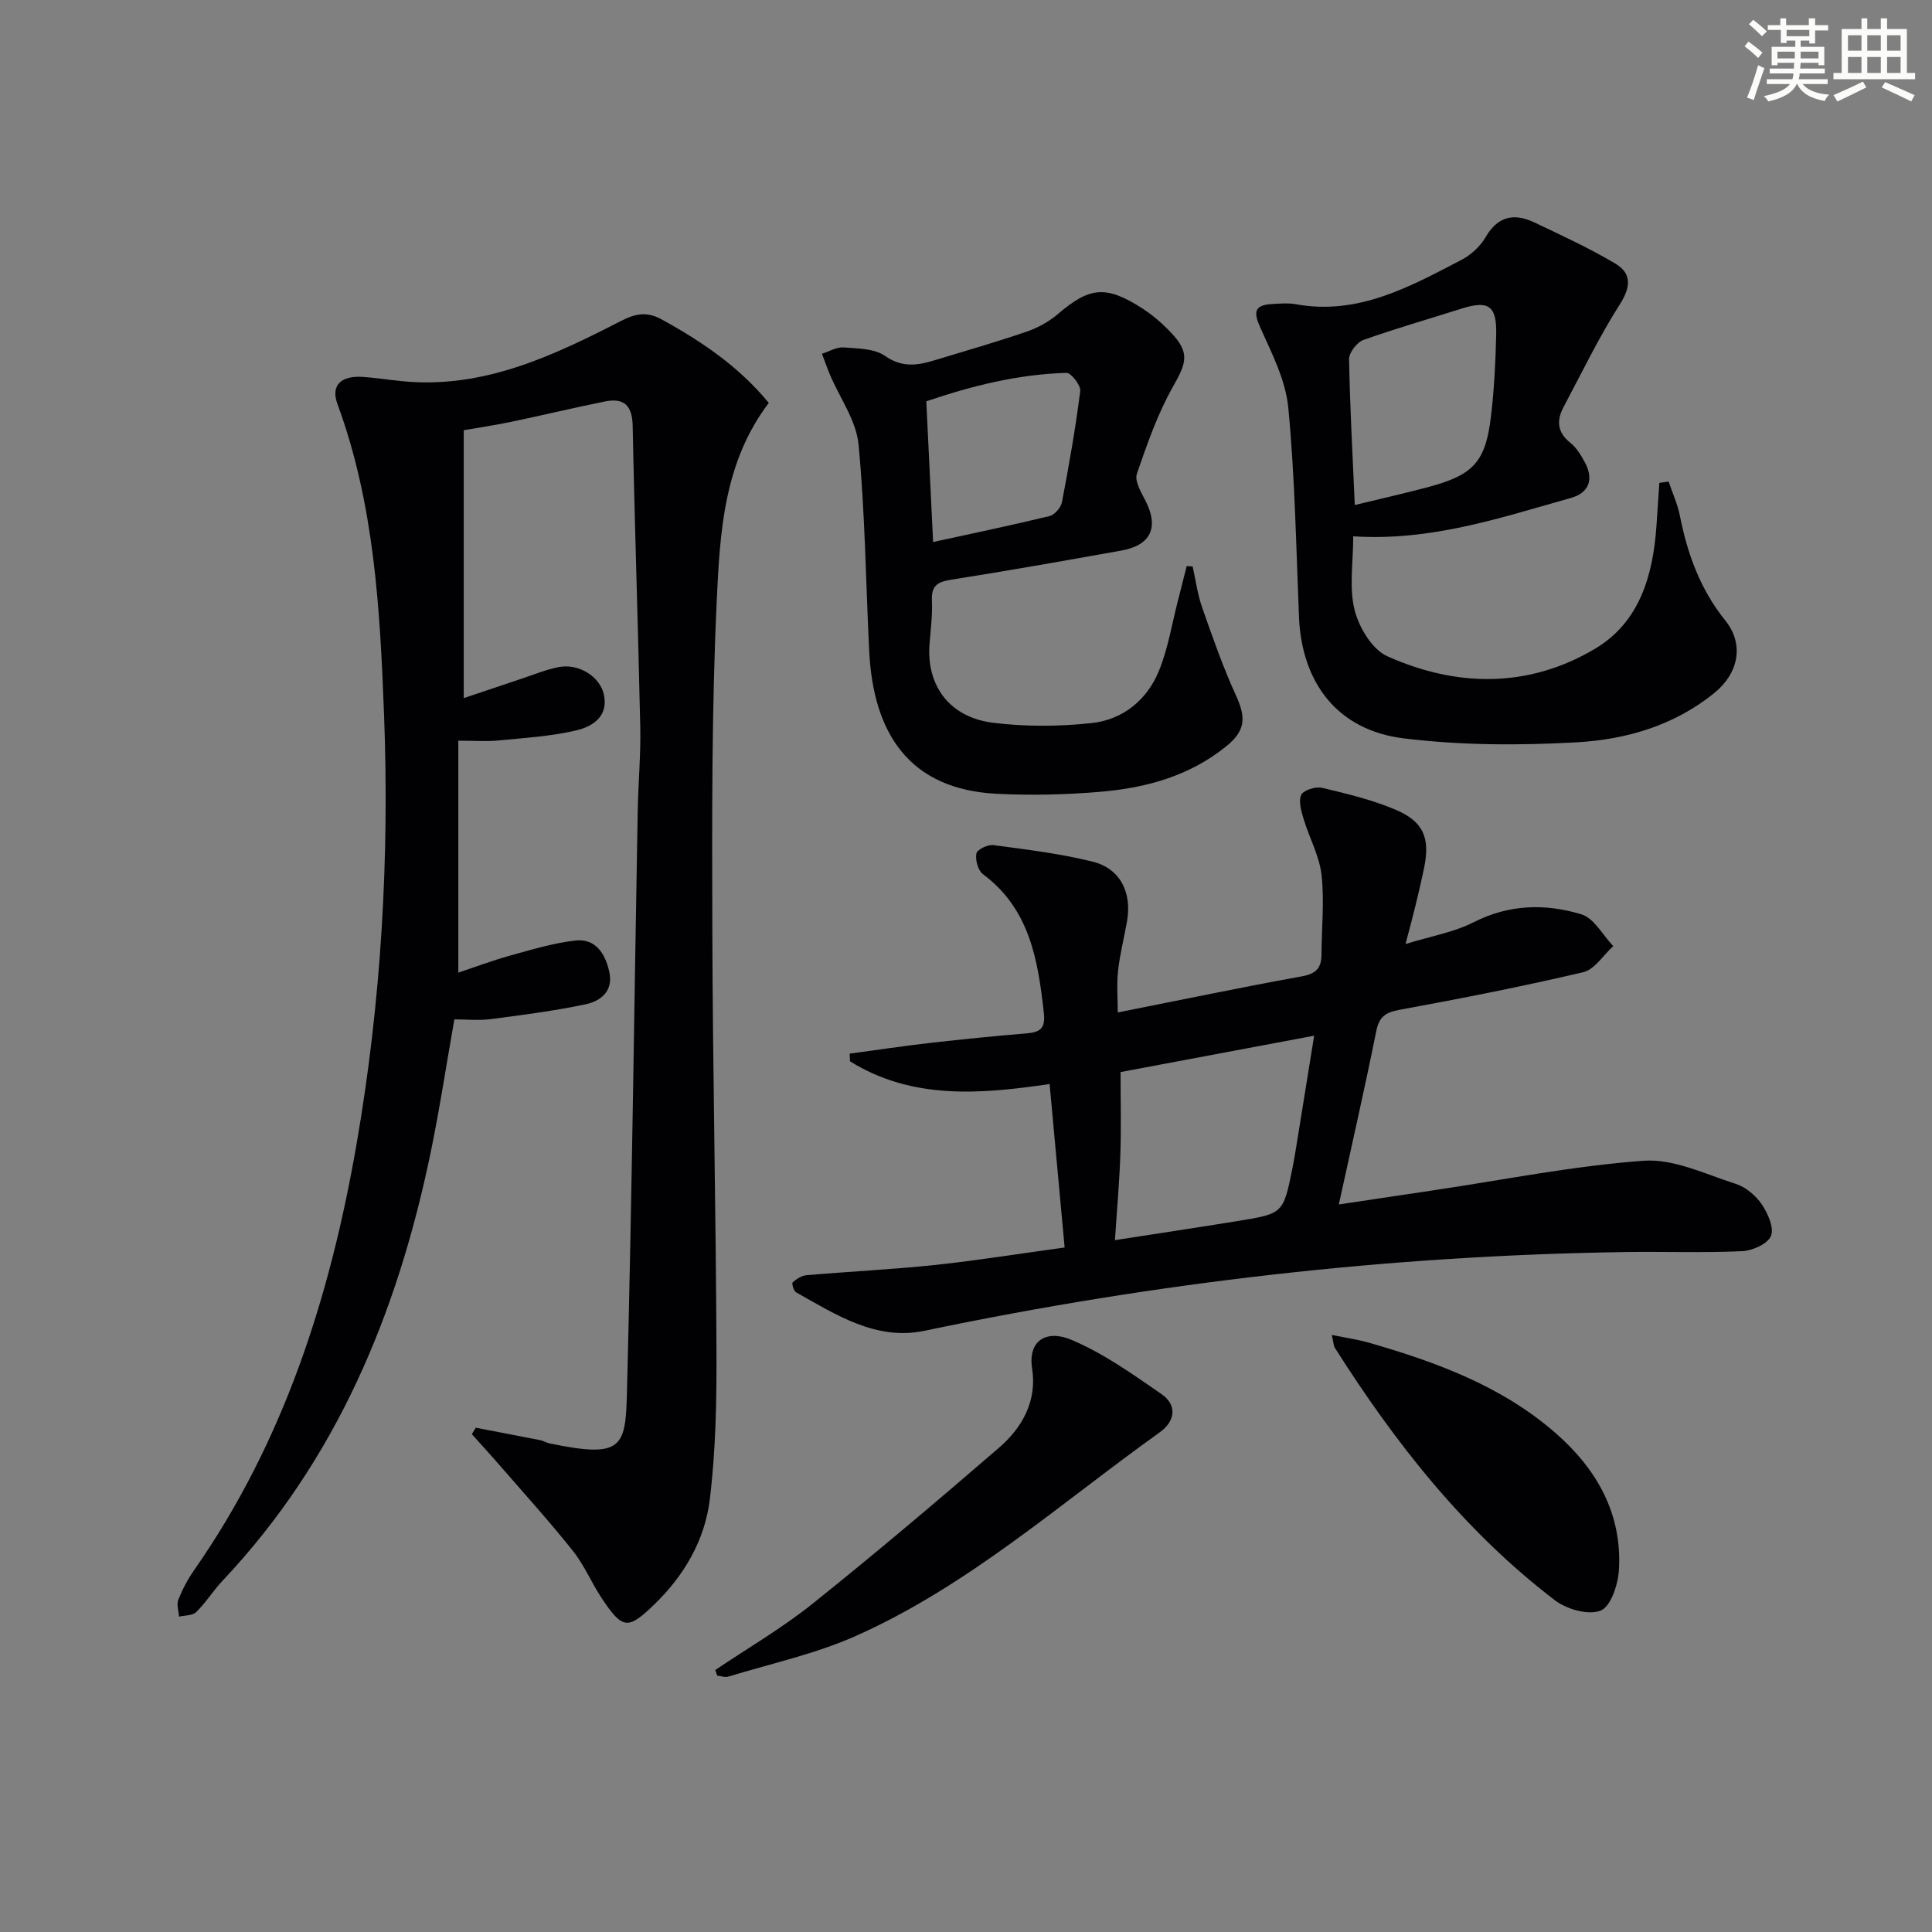
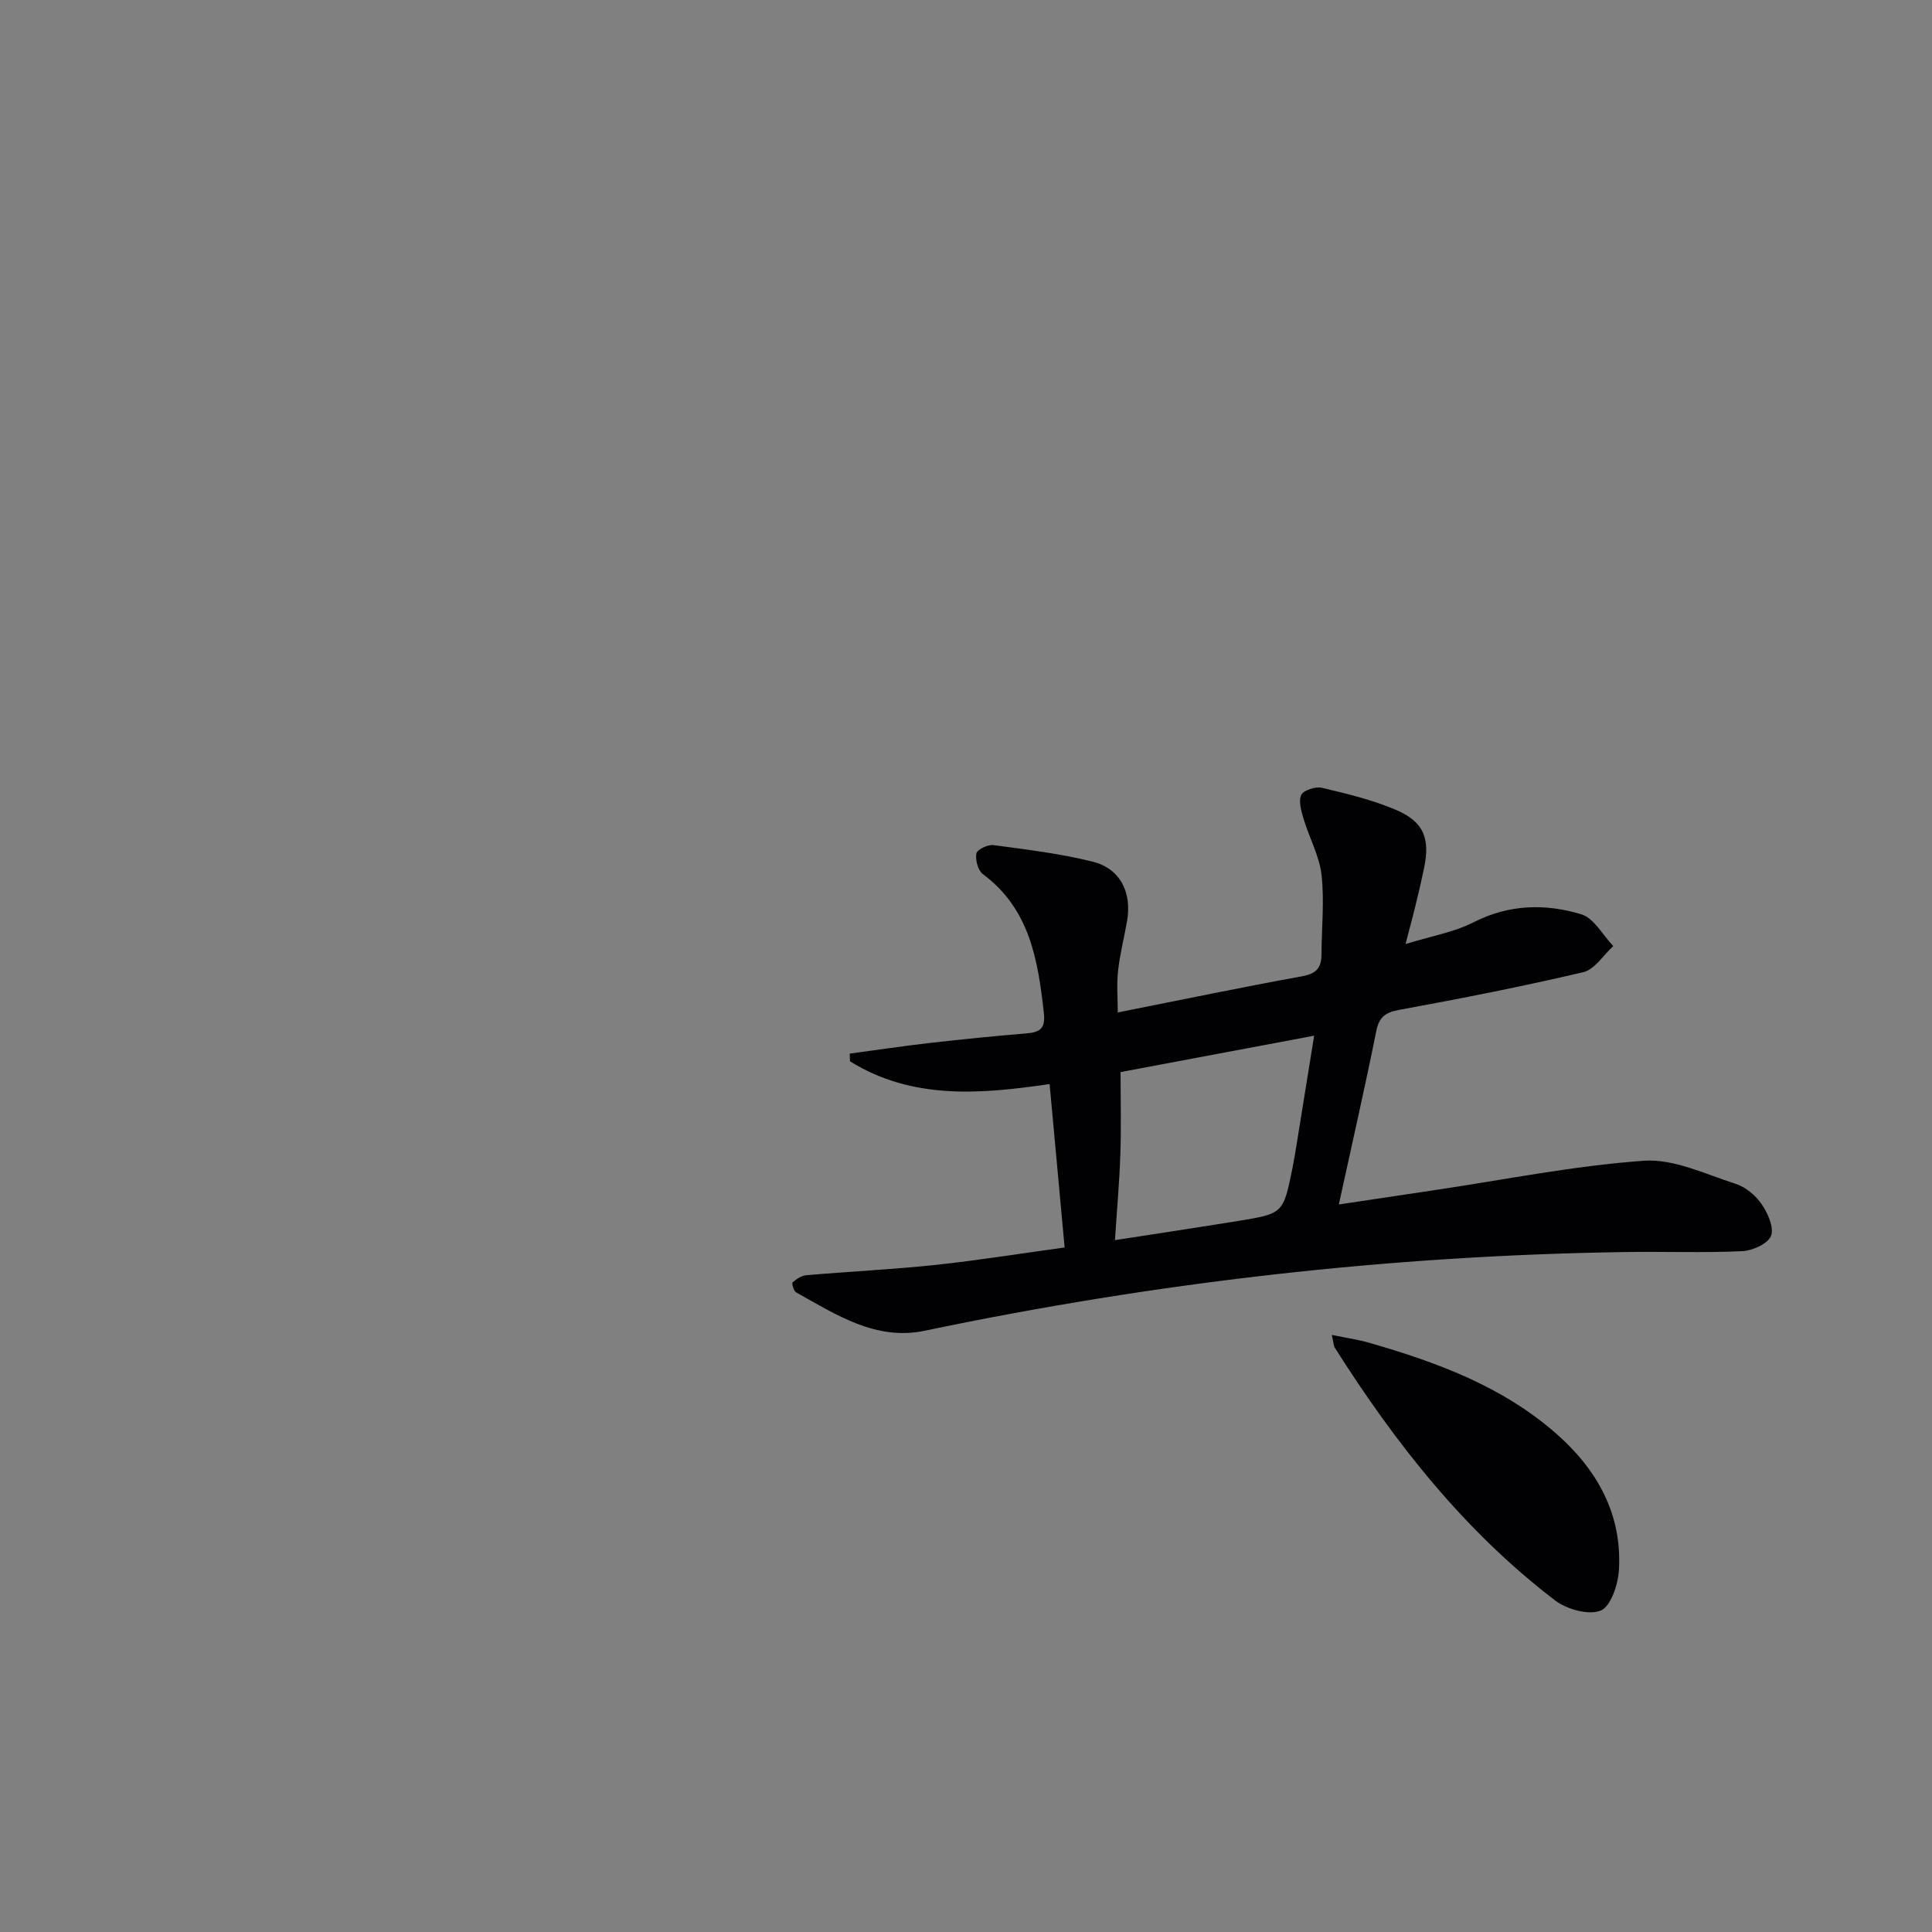
<svg xmlns="http://www.w3.org/2000/svg" enable-background="new 0 0 400 400" viewBox="0 0 400 400">
  <rect x="0" y="0" width="400" height="400" fill="#808080" stroke="none" />
  <g fill="#010103">
-     <path d="m96.01 89.07v55.47c4.7-1.58 8.38-2.83 12.08-4.06 2.52-.83 5-1.87 7.59-2.37 4.14-.79 8.53 1.94 9.35 5.7.99 4.58-2.42 6.63-5.72 7.41-5.27 1.24-10.77 1.56-16.19 2.09-2.44.24-4.92.04-8.23.04v48.02c3.37-1.12 7.01-2.49 10.74-3.53 4.44-1.23 8.92-2.59 13.47-3.11 4.19-.48 6.18 2.67 7.03 6.39.93 4.05-1.72 6.15-4.94 6.82-6.47 1.36-13.05 2.21-19.62 3.06-2.44.32-4.95.05-7.5.05-1.67 9.44-3.05 18.61-4.93 27.68-6.87 33.14-19.45 63.53-43.07 88.55-1.93 2.05-3.44 4.51-5.44 6.48-.76.75-2.35.66-3.57.95-.07-1.18-.54-2.52-.14-3.51.85-2.14 1.95-4.23 3.27-6.12 18.6-26.61 28.17-56.69 33.64-88.25 5.09-29.42 6.82-59.14 5.68-88.95-.83-21.73-2-43.49-9.65-64.25-1.41-3.83.71-5.93 5.35-5.59 2.65.19 5.28.6 7.93.87 16.75 1.69 31.2-5.15 45.45-12.47 2.99-1.53 5.36-1.97 8.34-.34 8.36 4.58 16.12 9.86 22.24 17.32-9.36 12.32-10.12 26.88-10.78 41.01-1.06 22.61-.97 45.28-.91 67.93.08 29.14.74 58.28.86 87.43.04 10.24-.15 20.56-1.39 30.71-1.03 8.37-5.29 15.7-11.49 21.69-5.45 5.26-6.55 5.2-10.86-1.27-2.12-3.18-3.6-6.82-5.96-9.79-4.73-5.96-9.85-11.61-14.84-17.36-2-2.31-4.07-4.56-6.11-6.84.27-.44.55-.89.82-1.33 4.46.85 8.92 1.7 13.38 2.58.64.13 1.23.53 1.88.66 15.57 3.23 15.75.7 16.06-11.5 1.01-39.77 1.48-79.56 2.2-119.34.1-5.81.65-11.63.53-17.44-.44-20.79-1.16-41.58-1.57-62.37-.08-4.27-1.82-5.86-5.75-5.07-6.51 1.31-12.97 2.87-19.47 4.23-3.42.71-6.86 1.21-9.76 1.72z" />
    <path d="m220.42 258.28c-1.08-11.78-2.08-22.64-3.11-33.84-14.16 2.08-28.39 3.34-41.33-4.71-.02-.53-.04-1.06-.06-1.59 5.6-.75 11.18-1.59 16.79-2.23 6.6-.75 13.21-1.41 19.83-1.96 2.84-.24 3.94-1.02 3.57-4.32-1.22-10.92-2.92-21.44-12.61-28.65-1.02-.76-1.6-2.95-1.35-4.28.15-.81 2.38-1.89 3.53-1.73 6.88.92 13.82 1.75 20.55 3.43 5.71 1.42 8.15 6.37 7.11 12.34-.6 3.43-1.49 6.83-1.86 10.29-.31 2.85-.06 5.76-.06 8.59 13.46-2.67 25.79-5.25 38.17-7.49 2.95-.53 4-1.78 4.01-4.52.02-5.49.62-11.04.01-16.46-.44-3.94-2.53-7.67-3.7-11.56-.49-1.63-1.11-3.7-.5-5.02.46-.98 2.97-1.77 4.29-1.46 5.14 1.21 10.36 2.47 15.21 4.52 5.86 2.47 7.21 5.91 5.93 12.09-.54 2.59-1.14 5.17-1.77 7.74-.57 2.37-1.22 4.72-2.07 7.99 5.16-1.6 9.97-2.41 14.12-4.52 7.35-3.73 14.86-3.88 22.28-1.63 2.63.79 4.43 4.31 6.61 6.58-2.06 1.86-3.85 4.84-6.21 5.4-12.58 2.96-25.28 5.45-38 7.78-2.91.53-4.25 1.41-4.86 4.42-2.35 11.7-5.01 23.33-7.75 35.89 6.86-1.03 13.33-2 19.8-2.96 14.44-2.15 28.82-5.05 43.34-6.09 6.21-.44 12.76 2.78 19.02 4.78 2.07.66 4.16 2.41 5.4 4.24 1.27 1.86 2.59 4.86 1.91 6.55-.66 1.63-3.82 3.05-5.95 3.15-7.98.37-15.98.06-23.98.18-48.98.7-97.41 6.28-145.36 16.31-9.99 2.09-18.29-3.34-26.55-7.97-.5-.28-.93-1.86-.71-2.06.78-.69 1.83-1.39 2.84-1.48 8.94-.77 17.91-1.2 26.83-2.14 8.88-.96 17.7-2.38 26.64-3.6zm10.42-1.52c9.14-1.42 17.34-2.65 25.53-3.98 9.31-1.52 9.31-1.56 11.21-10.87.36-1.79.65-3.59.94-5.4 1.18-7.29 2.35-14.57 3.56-22.08-13.81 2.59-26.77 5.03-40.08 7.53 0 5.66.15 11.31-.04 16.95-.19 5.77-.71 11.53-1.12 17.85z" />
-     <path d="m280.17 111.04c0 5.39-.88 10.57.28 15.23.9 3.62 3.63 8.19 6.78 9.6 14.37 6.43 29.21 6.64 43-1.55 9.19-5.46 11.99-15.09 12.71-25.3.21-3.01.41-6.03.61-9.04.64-.09 1.28-.19 1.92-.28.79 2.35 1.85 4.65 2.33 7.07 1.57 7.93 4.22 15.27 9.41 21.7 3.93 4.88 2.76 10.88-2.18 14.92-8.33 6.82-18.34 9.72-28.62 10.3-11.9.67-24 .63-35.8-.82-13.65-1.68-21.1-11.44-21.67-25.13-.59-14.44-.84-28.93-2.21-43.3-.54-5.68-3.38-11.24-5.79-16.59-1.45-3.23-1.27-4.68 2.37-4.9 1.66-.1 3.37-.25 4.99.04 12.88 2.33 23.55-3.6 34.27-9.18 1.98-1.03 3.9-2.8 5.01-4.71 2.55-4.41 5.97-5.02 10.13-3.03 5.65 2.69 11.36 5.31 16.72 8.5 3.41 2.03 3.25 4.82.94 8.44-4.34 6.82-7.87 14.15-11.67 21.3-1.49 2.8-1.26 5.25 1.46 7.4 1.25.99 2.17 2.53 2.95 3.98 1.91 3.51.92 6.33-2.86 7.4-14.53 4.08-28.92 8.99-45.08 7.95zm.32-6.48c5.08-1.23 10.08-2.36 15.03-3.67 9.54-2.52 12.06-5.21 13.18-14.78.66-5.6.95-11.26 1.07-16.9.13-5.97-1.62-7.08-7.25-5.29-6.75 2.15-13.58 4.08-20.25 6.47-1.34.48-2.98 2.63-2.96 3.98.18 9.96.74 19.91 1.18 30.19z" />
-     <path d="m246.92 117.28c.64 2.83 1.01 5.74 1.96 8.46 2.17 6.19 4.34 12.42 7.07 18.37 2.08 4.55 1.85 7.22-2.04 10.38-7.67 6.23-16.76 8.67-26.29 9.46-7.08.59-14.25.75-21.34.39-18.03-.93-25.48-12.51-26.32-29.53-.71-14.27-.85-28.6-2.21-42.8-.47-4.93-3.86-9.58-5.89-14.37-.61-1.44-1.12-2.93-1.68-4.4 1.5-.47 3.03-1.42 4.48-1.31 2.92.22 6.37.22 8.58 1.76 3.57 2.5 6.76 1.96 10.29.89 6.35-1.93 12.73-3.76 19.01-5.91 2.31-.79 4.62-2.06 6.47-3.64 6.57-5.62 9.96-6.03 17.49-1.18 2.21 1.43 4.27 3.22 6.07 5.15 3.77 4.03 3.09 6.11.33 10.97-3.21 5.65-5.39 11.93-7.52 18.11-.5 1.44.79 3.71 1.67 5.38 2.97 5.62 1.33 9.42-4.9 10.53-11.75 2.1-23.5 4.19-35.29 6.04-2.86.45-4.06 1.32-3.92 4.35.14 2.96-.26 5.96-.49 8.94-.68 8.64 4.13 15.21 13.21 16.33 6.69.82 13.61.78 20.32.06 6.47-.69 11.49-4.76 13.96-10.81 1.92-4.69 2.71-9.84 4-14.79.6-2.3 1.16-4.61 1.75-6.91.4.01.81.05 1.23.08zm-53.73-5.06c8.34-1.82 16.27-3.47 24.13-5.38 1.05-.26 2.34-1.78 2.55-2.89 1.46-7.63 2.81-15.29 3.78-22.99.15-1.17-1.88-3.78-2.84-3.76-10.11.28-19.78 2.74-29.03 5.89.49 9.98.94 19.24 1.41 29.13z" />
-     <path d="m148.09 345.76c6.73-4.54 13.79-8.65 20.11-13.7 13.11-10.49 25.93-21.36 38.64-32.33 4.83-4.17 7.89-9.69 6.85-16.37-.92-5.92 3.06-8.1 8.1-5.98 6.65 2.8 12.72 7.12 18.71 11.27 3.33 2.31 2.75 5.66-.39 7.9-20.55 14.68-39.57 31.75-62.91 42.15-8.38 3.74-17.55 5.71-26.39 8.42-.69.21-1.54-.12-2.32-.2-.13-.38-.27-.77-.4-1.16z" />
+     <path d="m148.09 345.76z" />
    <path d="m275.74 276.38c3.05.63 5.45.97 7.75 1.63 13.94 4.02 27.48 8.98 38.62 18.73 8.52 7.45 13.76 16.7 13.07 28.31-.18 3-1.67 7.55-3.77 8.4-2.51 1.02-7.02-.25-9.46-2.11-18.73-14.31-33.08-32.55-45.6-52.32-.24-.38-.23-.93-.61-2.64z" />
  </g>
-   <path d="m361.2 9.6.8-1c.9.7 1.9 1.4 2.9 2.3l-.9 1.1c-1-1-2-1.8-2.8-2.4zm.5 10.6c.9-2.1 1.6-4.3 2.3-6.7.4.2.8.4 1.3.6-.7 2.1-1.5 4.3-2.2 6.6zm.4-15.2.9-.9c1 .8 2 1.6 2.8 2.4l-1 1c-.9-.9-1.8-1.7-2.7-2.5zm12.5-1.2h1.2v1.4h2.7v1.1h-2.7v2.7h-1.2v-.6h-1.8v1.3h4.9v3.8h-1.2v-.5h-3.7c0 .4-.1.9-.1 1.2h5.1v1h-5.2c0 .5-.1.9-.2 1.2h6v1h-5.2c1.1 1.3 2.9 2 5.5 2.2-.4.4-.7.8-.9 1.3-2.9-.5-4.8-1.6-5.7-3.5h-.1c-.8 1.7-2.7 2.9-5.9 3.6-.2-.4-.6-.8-.9-1.1 2.8-.6 4.6-1.4 5.4-2.5h-4.8v-1h5.3c.1-.3.2-.7.2-1.2h-4.9v-1h5c0-.4 0-.8.1-1.2h-3.5v.5h-1.2v-3.8h4.9v-1.3h-1.8v.5h-1.2v-2.7h-2.7v-1h2.6v-1.4h1.2v1.4h4.7v-1.4zm-6.6 8.3h3.6c0-.4 0-.9 0-1.4h-3.6zm1.9-4.6h4.7v-1.3h-4.7zm6.6 3.2h-3.7v1.4h3.7z" fill="#fbfcfa" />
-   <path d="m385.3 3.8h1.3v2.2h2.8v-2.2h1.3v2.2h4.1v9.1h1.7v1.3h-16.9v-1.3h1.7v-9.1h4.1v-2.2zm.4 13.1.7 1.2c-1.8.9-3.8 1.9-6 2.9-.2-.4-.5-.8-.8-1.3 2.3-1 4.3-1.9 6.1-2.8zm-3.1-6.4h2.8v-3.2h-2.8zm0 4.6h2.8v-3.3h-2.8zm4-4.6h2.8v-3.2h-2.8zm0 4.6h2.8v-3.3h-2.8zm3.7 1.9c2.1.9 4.1 1.8 6.1 2.7l-.7 1.3c-2.2-1.1-4.2-2-6.1-2.9zm3.2-9.7h-2.8v3.2h2.8zm-2.8 7.8h2.8v-3.3h-2.8z" fill="#fbfcfa" />
</svg>